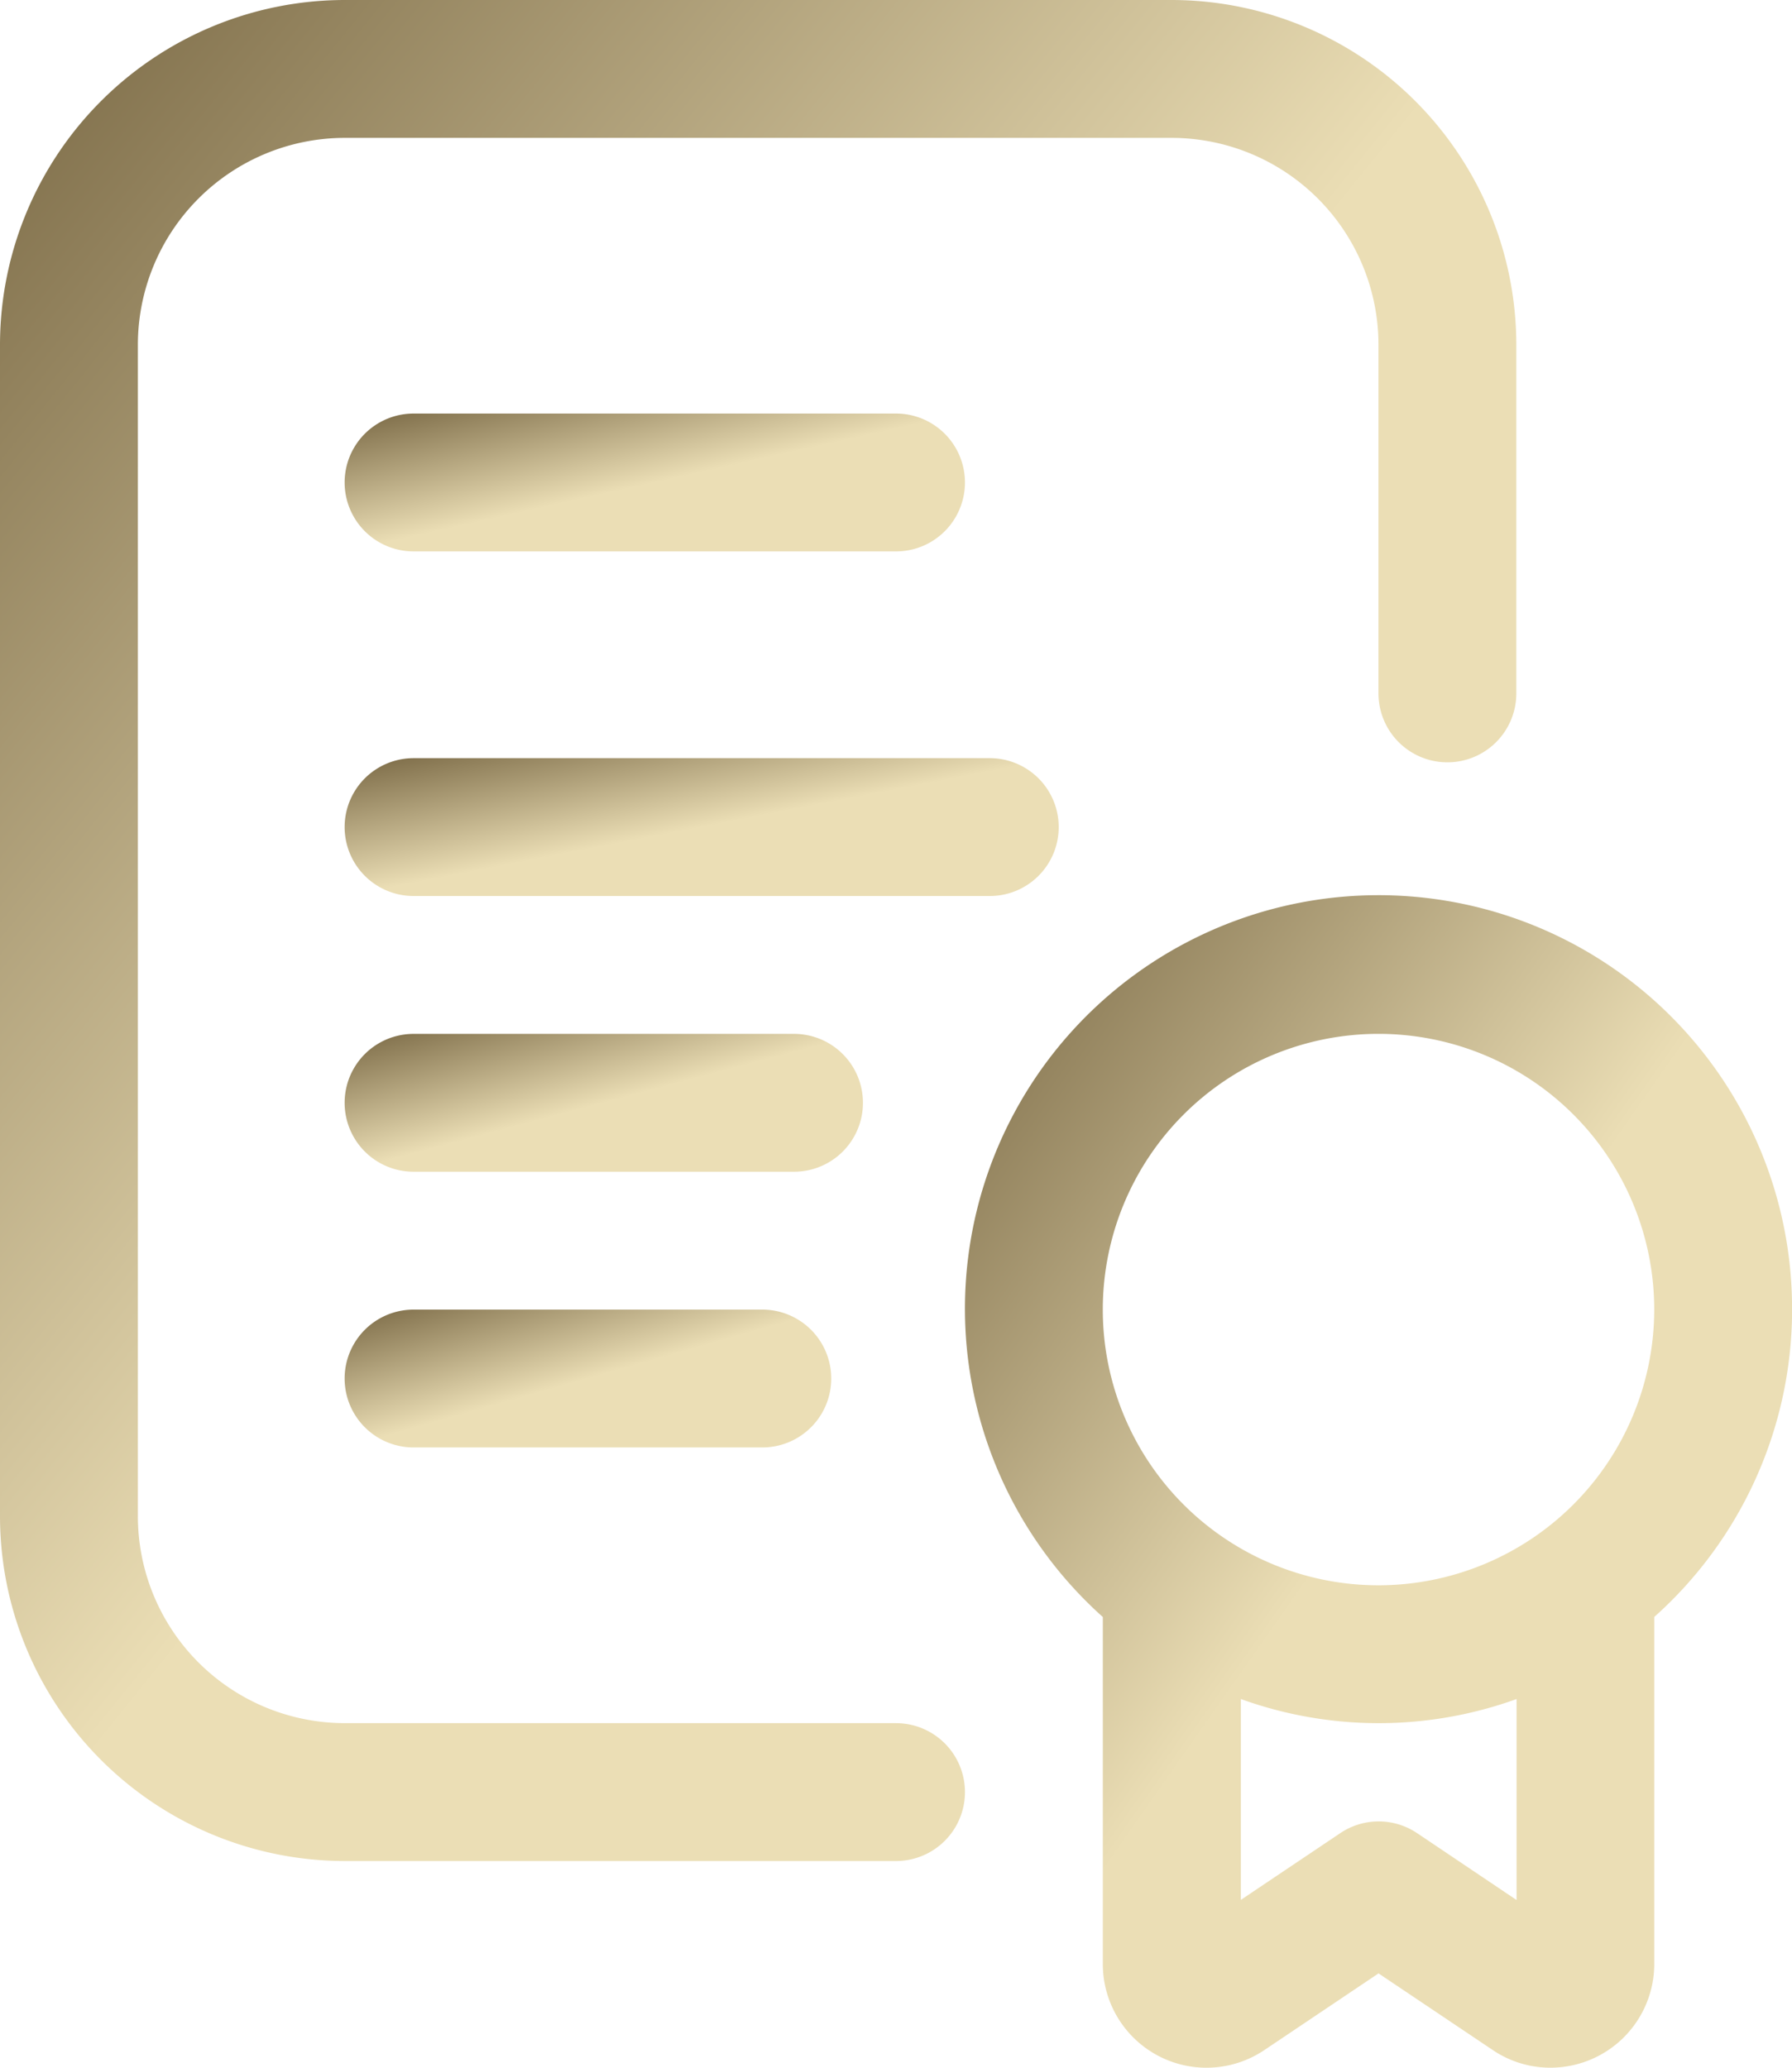
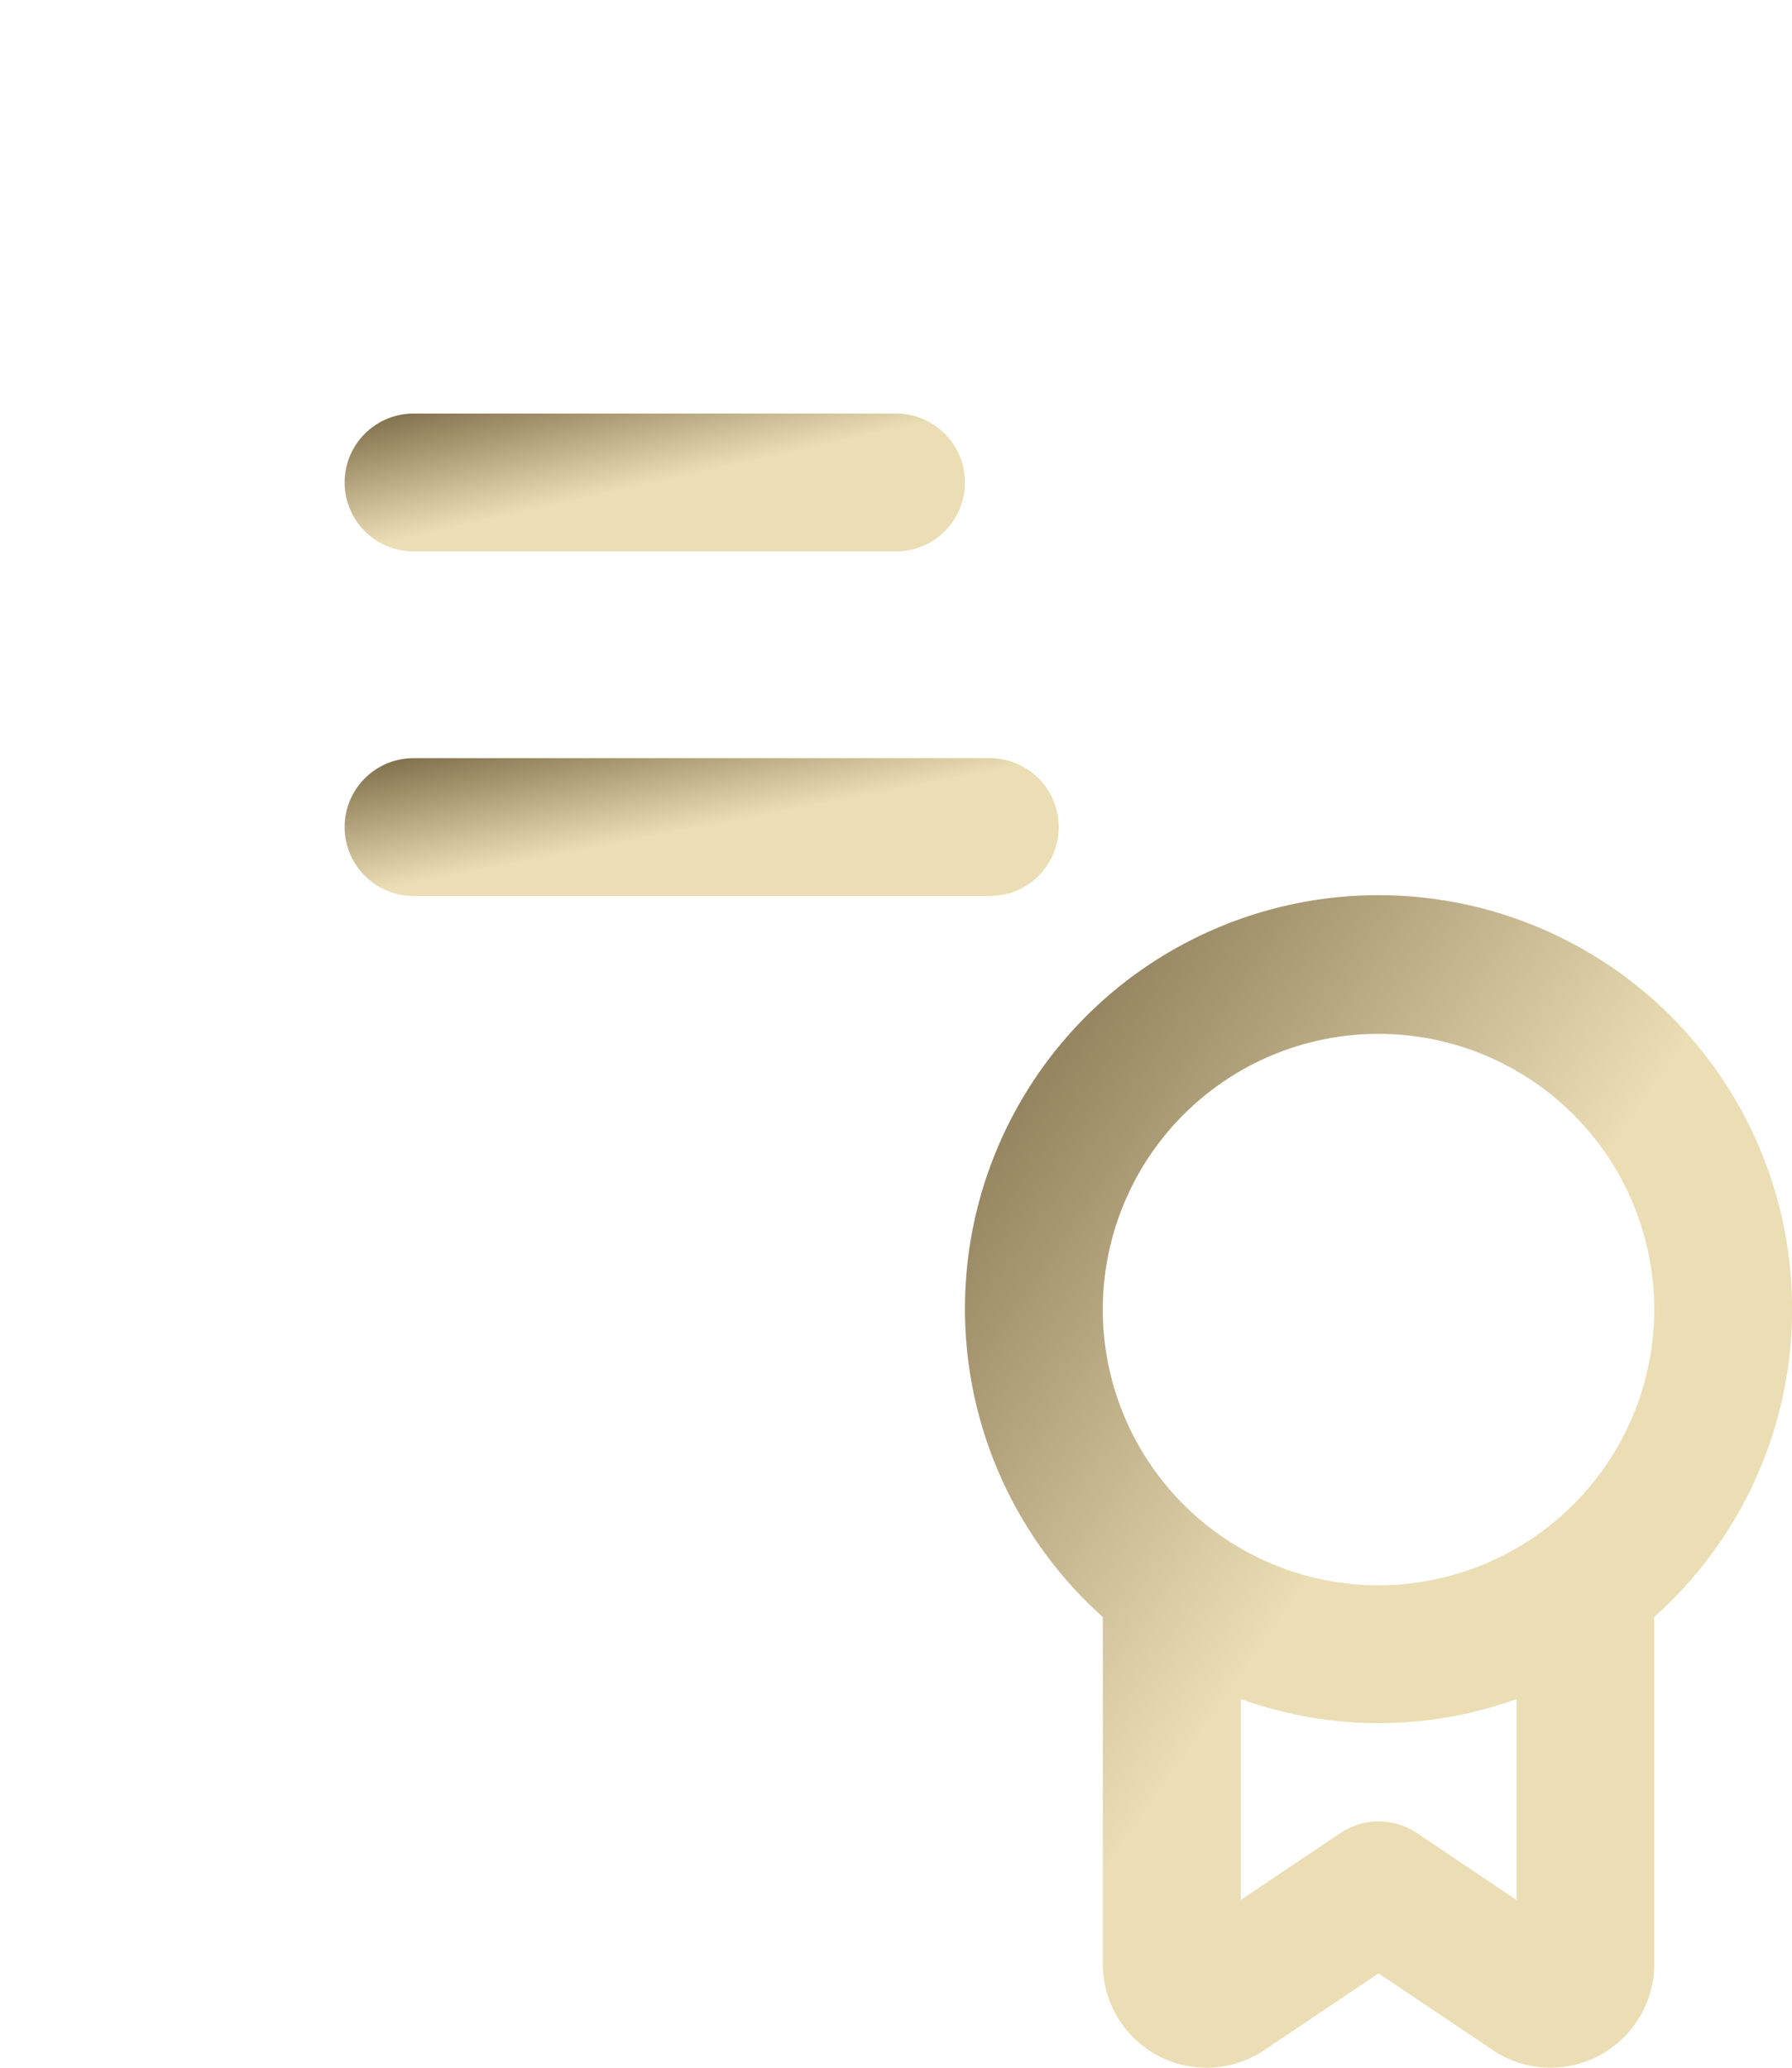
<svg xmlns="http://www.w3.org/2000/svg" viewBox="0 0 53.9 62.195" height="62.195" width="53.9">
  <defs>
    <linearGradient gradientUnits="objectBoundingBox" y2="0.5" x2="0.5" id="a">
      <stop stop-color="#796844" offset="0" />
      <stop stop-color="#ebdeb5" offset="1" />
    </linearGradient>
  </defs>
  <g transform="translate(-4 -1)">
-     <path fill="url(#a)" transform="translate(0 0)" d="M30.951,52.828H14.366a6.227,6.227,0,0,1-6.219-6.219V11.366a6.227,6.227,0,0,1,6.219-6.219H39.243a6.227,6.227,0,0,1,6.219,6.219v10.49a2.073,2.073,0,1,0,4.146,0V11.366A10.377,10.377,0,0,0,39.243,1H14.366A10.377,10.377,0,0,0,4,11.366V46.609A10.377,10.377,0,0,0,14.366,56.975H30.951a2.073,2.073,0,0,0,0-4.146Z" />
    <path fill="url(#a)" transform="translate(5.366 6.439)" d="M11.073,11.146H25.585a2.073,2.073,0,1,0,0-4.146H11.073a2.073,2.073,0,1,0,0,4.146Z" />
    <path fill="url(#a)" transform="translate(5.366 11.804)" d="M30.478,14.073A2.073,2.073,0,0,0,28.4,12H11.073a2.073,2.073,0,1,0,0,4.146H28.4A2.073,2.073,0,0,0,30.478,14.073Z" />
-     <path fill="url(#a)" transform="translate(5.366 16.097)" d="M24.59,18.073A2.073,2.073,0,0,0,22.517,16H11.073a2.073,2.073,0,0,0,0,4.146H22.517A2.073,2.073,0,0,0,24.59,18.073Z" />
-     <path fill="url(#a)" transform="translate(5.366 20.39)" d="M11.073,20a2.073,2.073,0,0,0,0,4.146h10.49a2.073,2.073,0,1,0,0-4.146Z" />
    <path fill="url(#a)" transform="translate(15.024 13.951)" d="M42.878,26.439a12.439,12.439,0,1,0-20.731,9.246V46.127a3.118,3.118,0,0,0,4.847,2.591l3.446-2.314,3.454,2.318a3.082,3.082,0,0,0,1.717.518,3.122,3.122,0,0,0,3.122-3.116V35.683a12.4,12.4,0,0,0,4.146-9.246ZM34.585,44.193,31.6,42.186a2.069,2.069,0,0,0-2.312,0l-2.989,2.007V38.152a12.209,12.209,0,0,0,8.293,0v6.041Zm-4.146-9.462a8.293,8.293,0,1,1,8.293-8.293A8.3,8.3,0,0,1,30.439,34.731Z" />
  </g>
</svg>